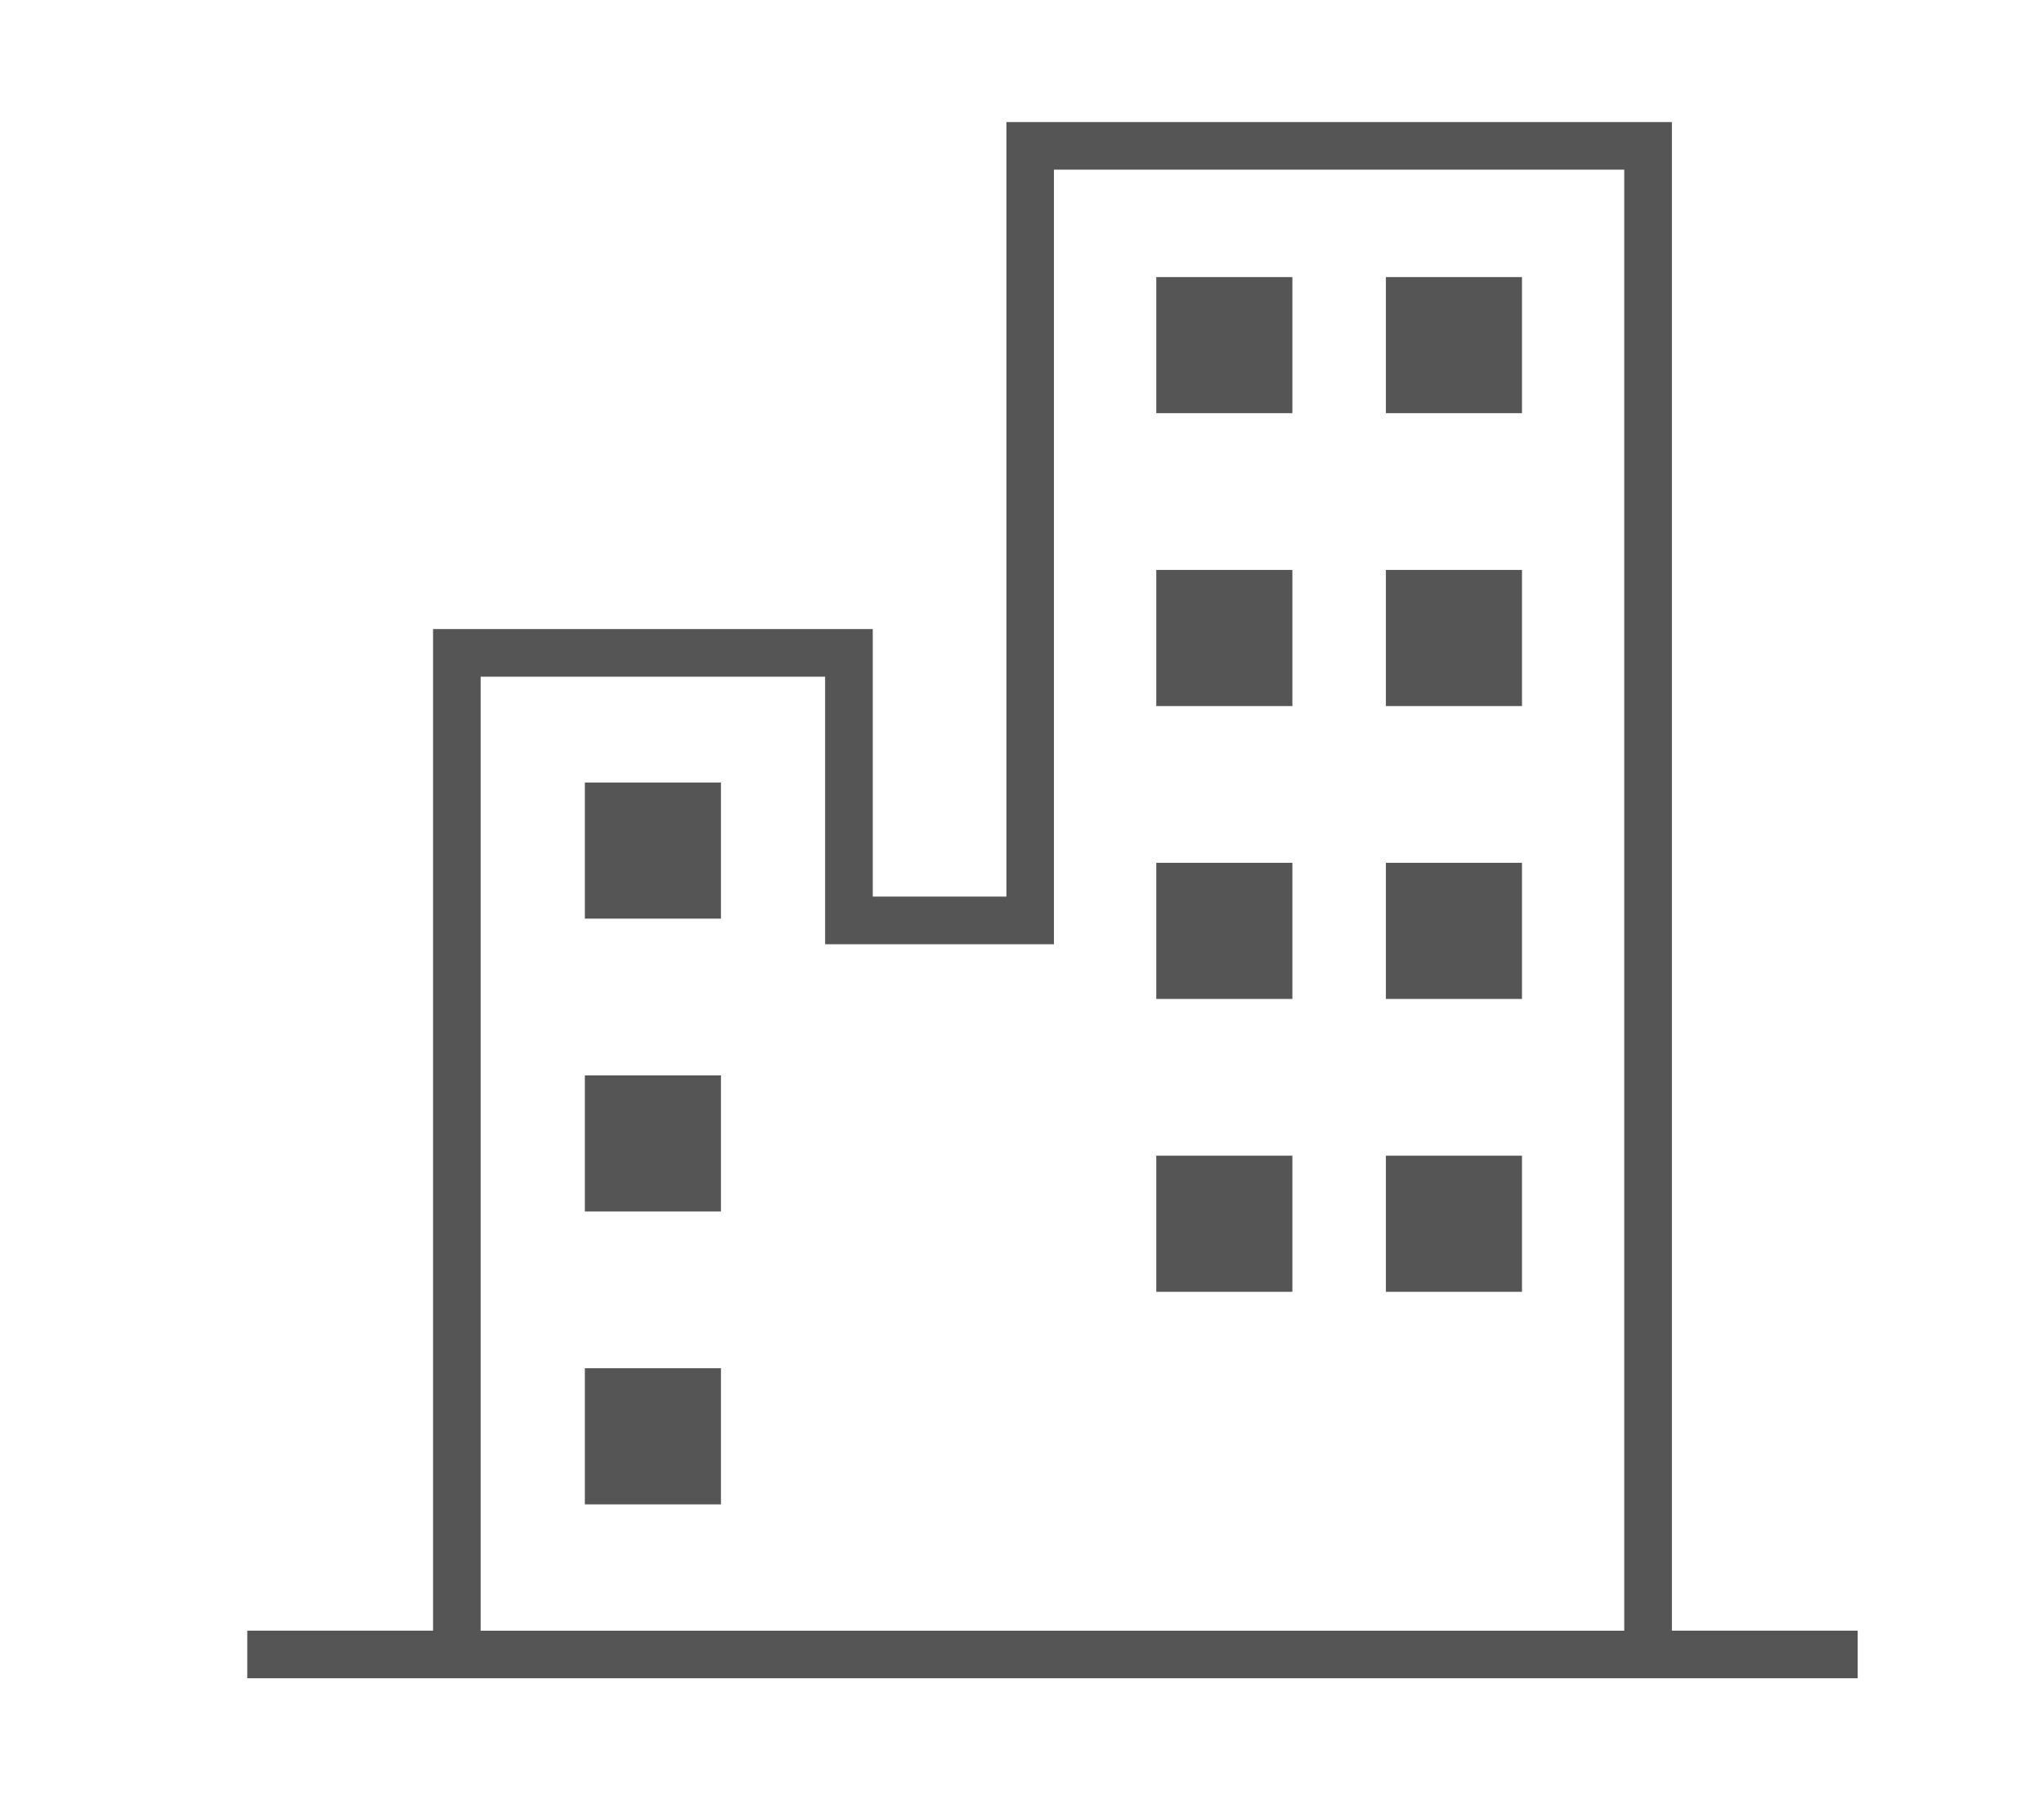
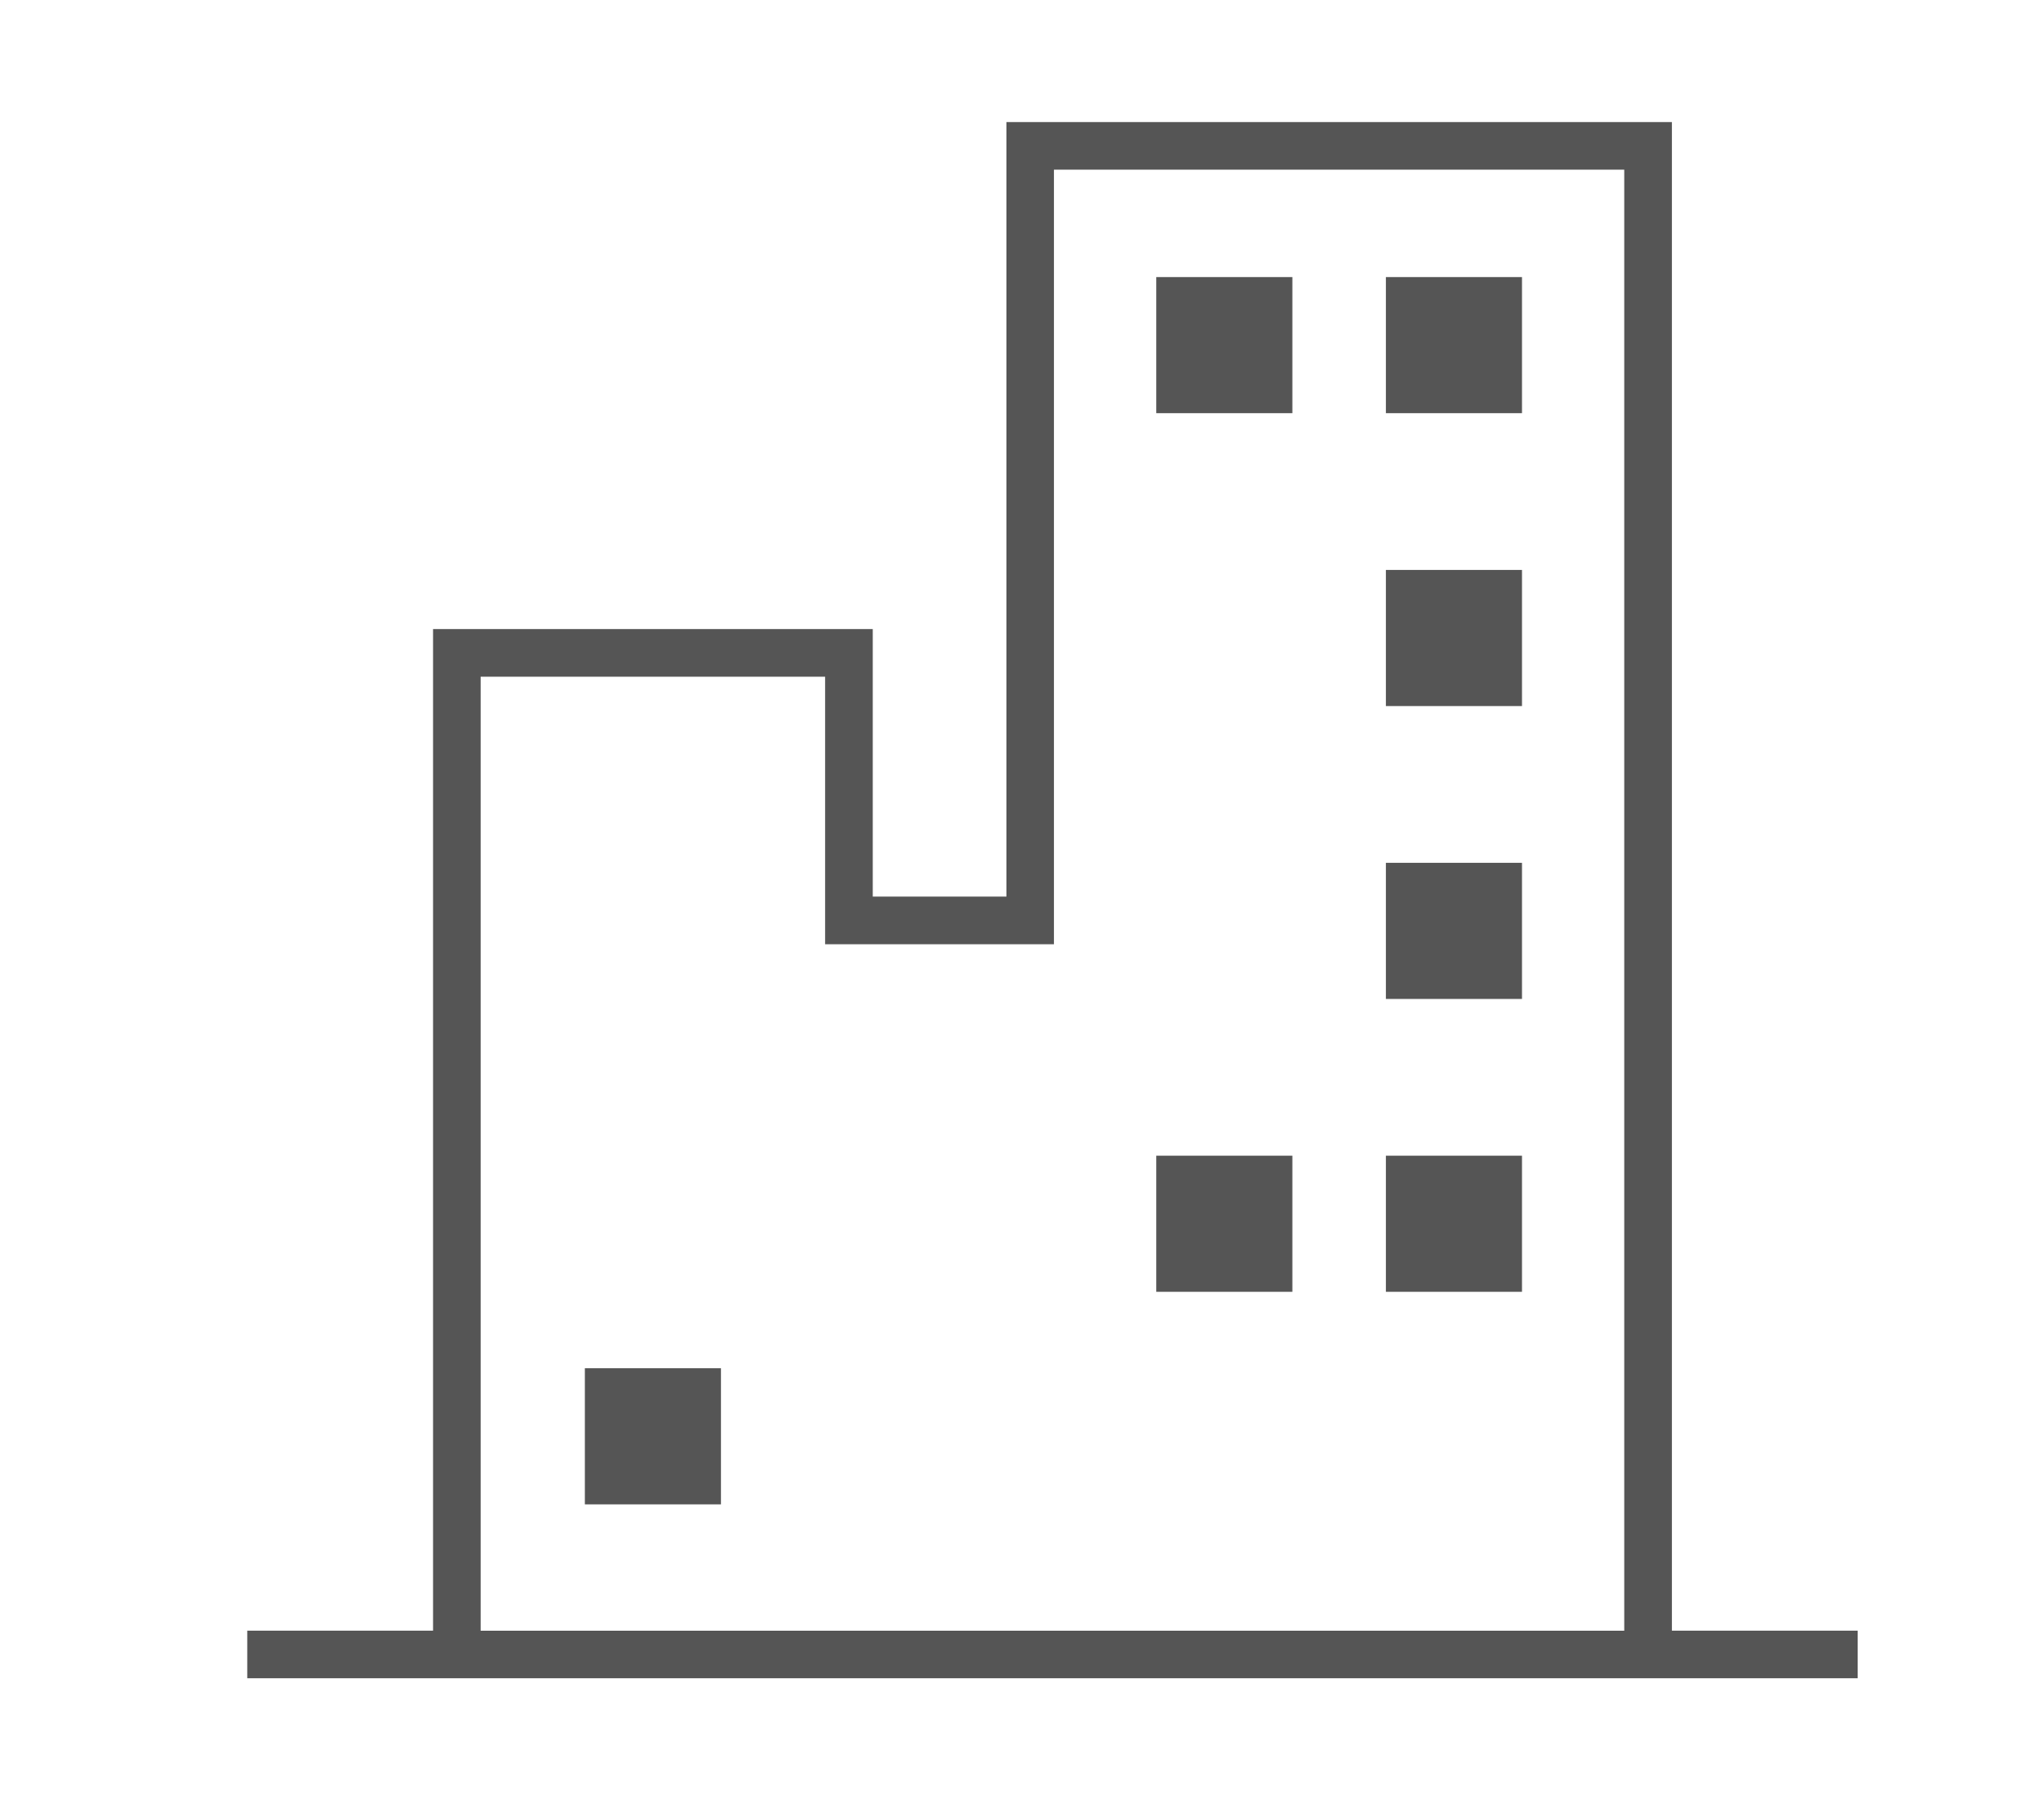
<svg xmlns="http://www.w3.org/2000/svg" width="67" height="59" viewBox="0 0 67 59" fill="none">
  <g clip-path="url(#clip0_422_30203)">
    <path d="M54.803 53.44V4H32.99V29.381H28.608V20.614H14.195V53.438H8.105V54.998H60.893V53.438H54.803V53.44ZM15.755 22.176H27.046V30.943H34.547V5.56H53.241V53.44H15.755V22.176Z" fill="#555555" />
-     <path d="M23.632 25.643H19.171V30.104H23.632V25.643Z" fill="#555555" />
-     <path d="M23.632 35.241H19.171V39.701H23.632V35.241Z" fill="#555555" />
    <path d="M23.632 44.838H19.171V49.299H23.632V44.838Z" fill="#555555" />
    <path d="M42.362 9.08H37.901V13.54H42.362V9.08Z" fill="#555555" />
    <path d="M49.889 9.08H45.428V13.54H49.889V9.08Z" fill="#555555" />
-     <path d="M42.362 18.677H37.901V23.138H42.362V18.677Z" fill="#555555" />
    <path d="M49.889 18.677H45.428V23.138H49.889V18.677Z" fill="#555555" />
-     <path d="M42.362 28.275H37.901V32.736H42.362V28.275Z" fill="#555555" />
    <path d="M49.889 28.275H45.428V32.736H49.889V28.275Z" fill="#555555" />
    <path d="M42.362 37.873H37.901V42.333H42.362V37.873Z" fill="#555555" />
    <path d="M49.889 37.873H45.428V42.333H49.889V37.873Z" fill="#555555" />
  </g>
  <defs>
    <clipPath id="clip0_422_30203">
      <rect width="52.788" height="51" fill="white" transform="translate(8.105 4)" />
    </clipPath>
  </defs>
</svg>